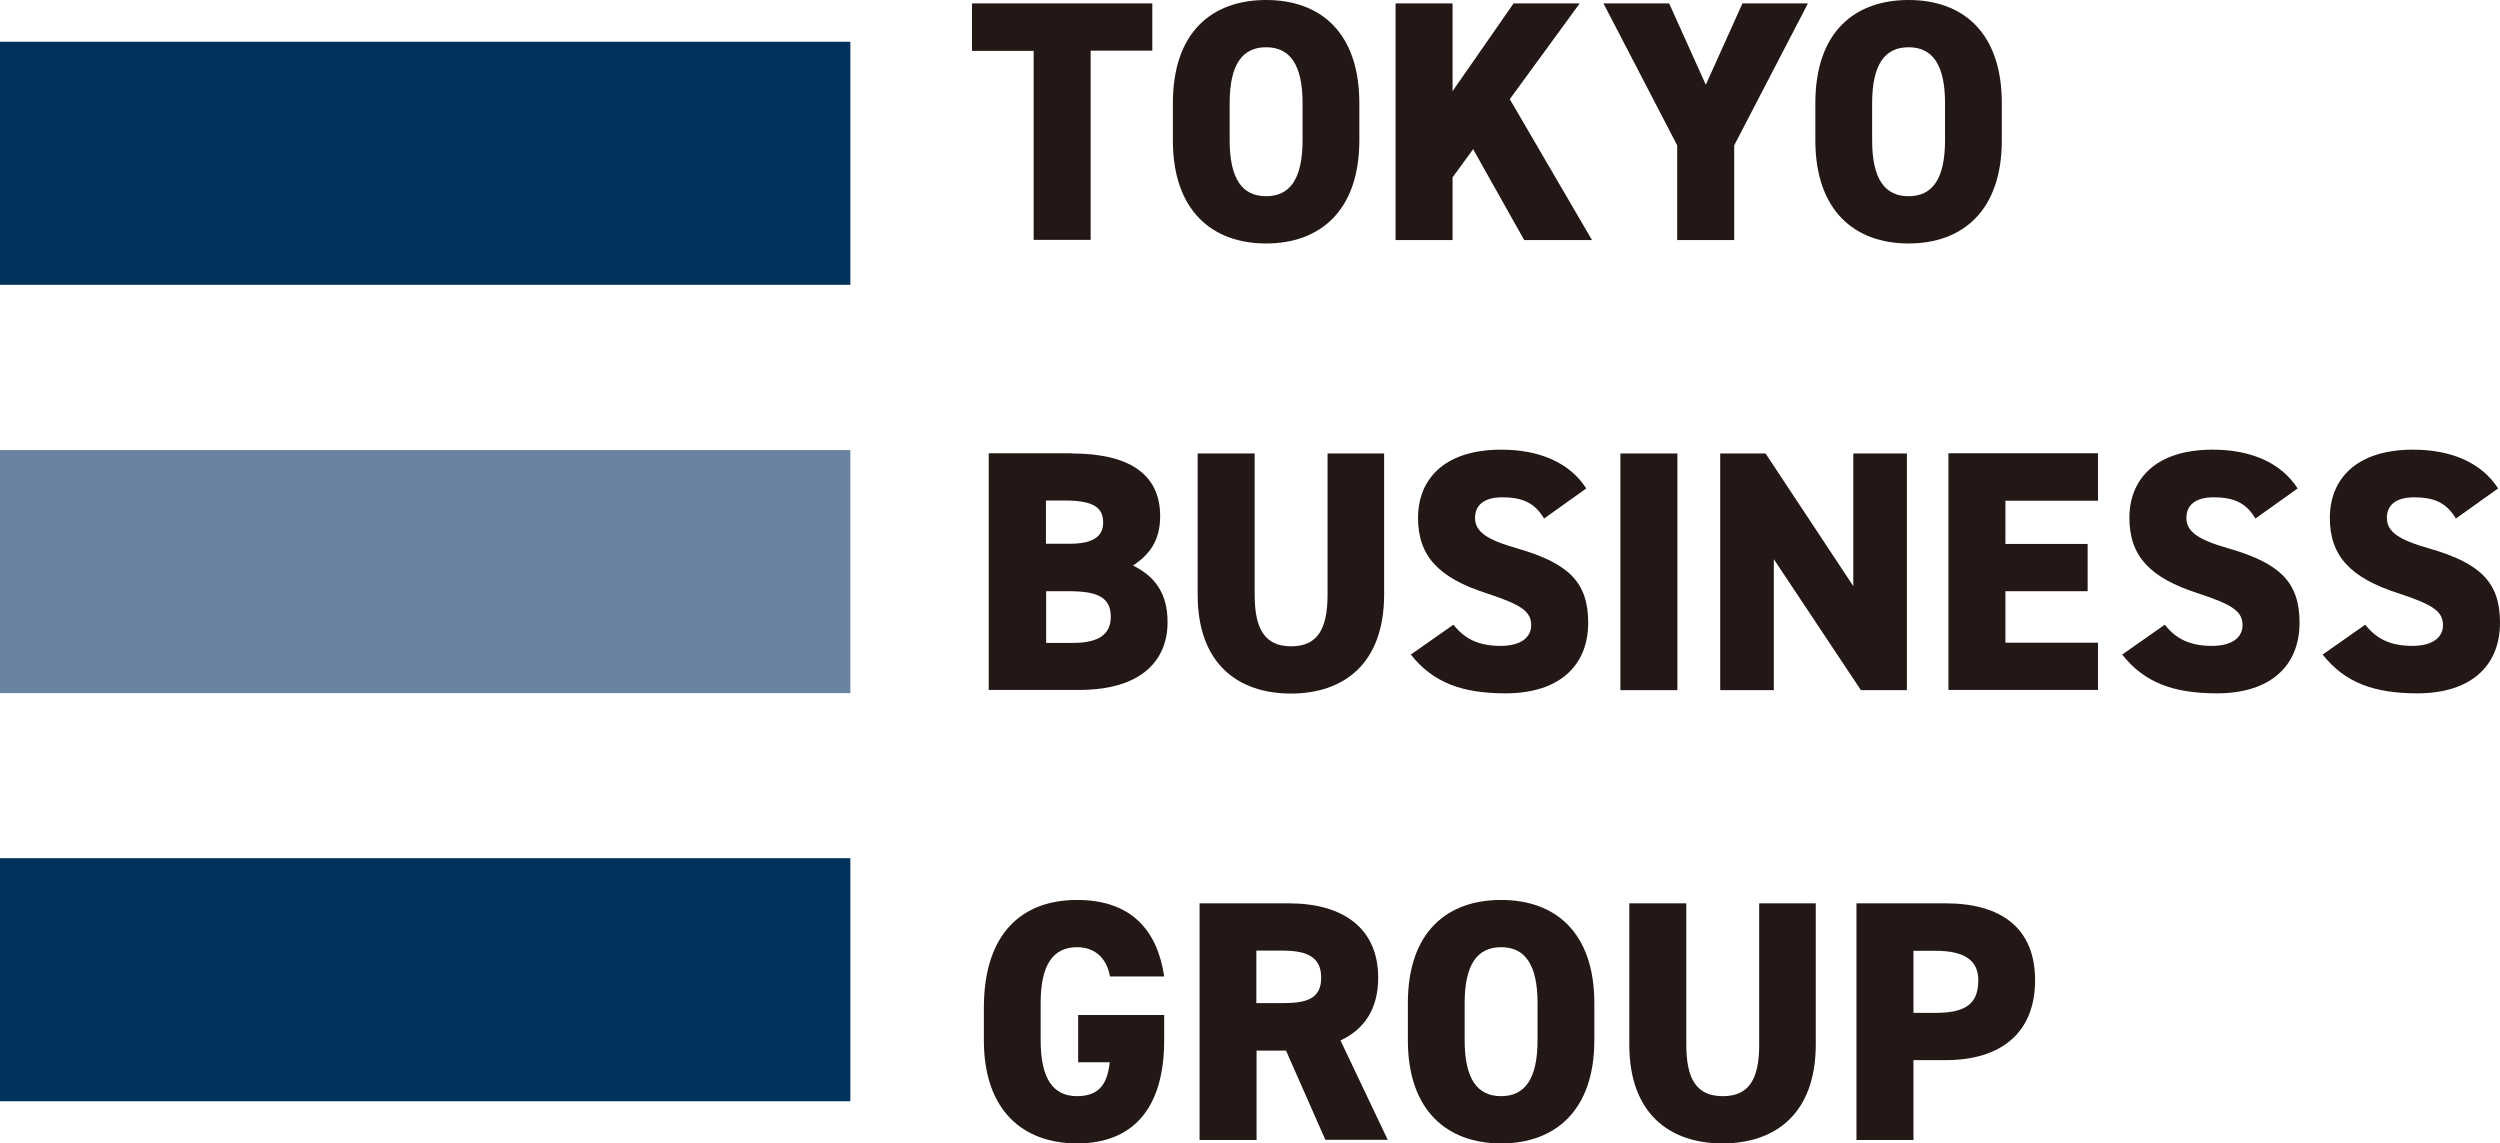
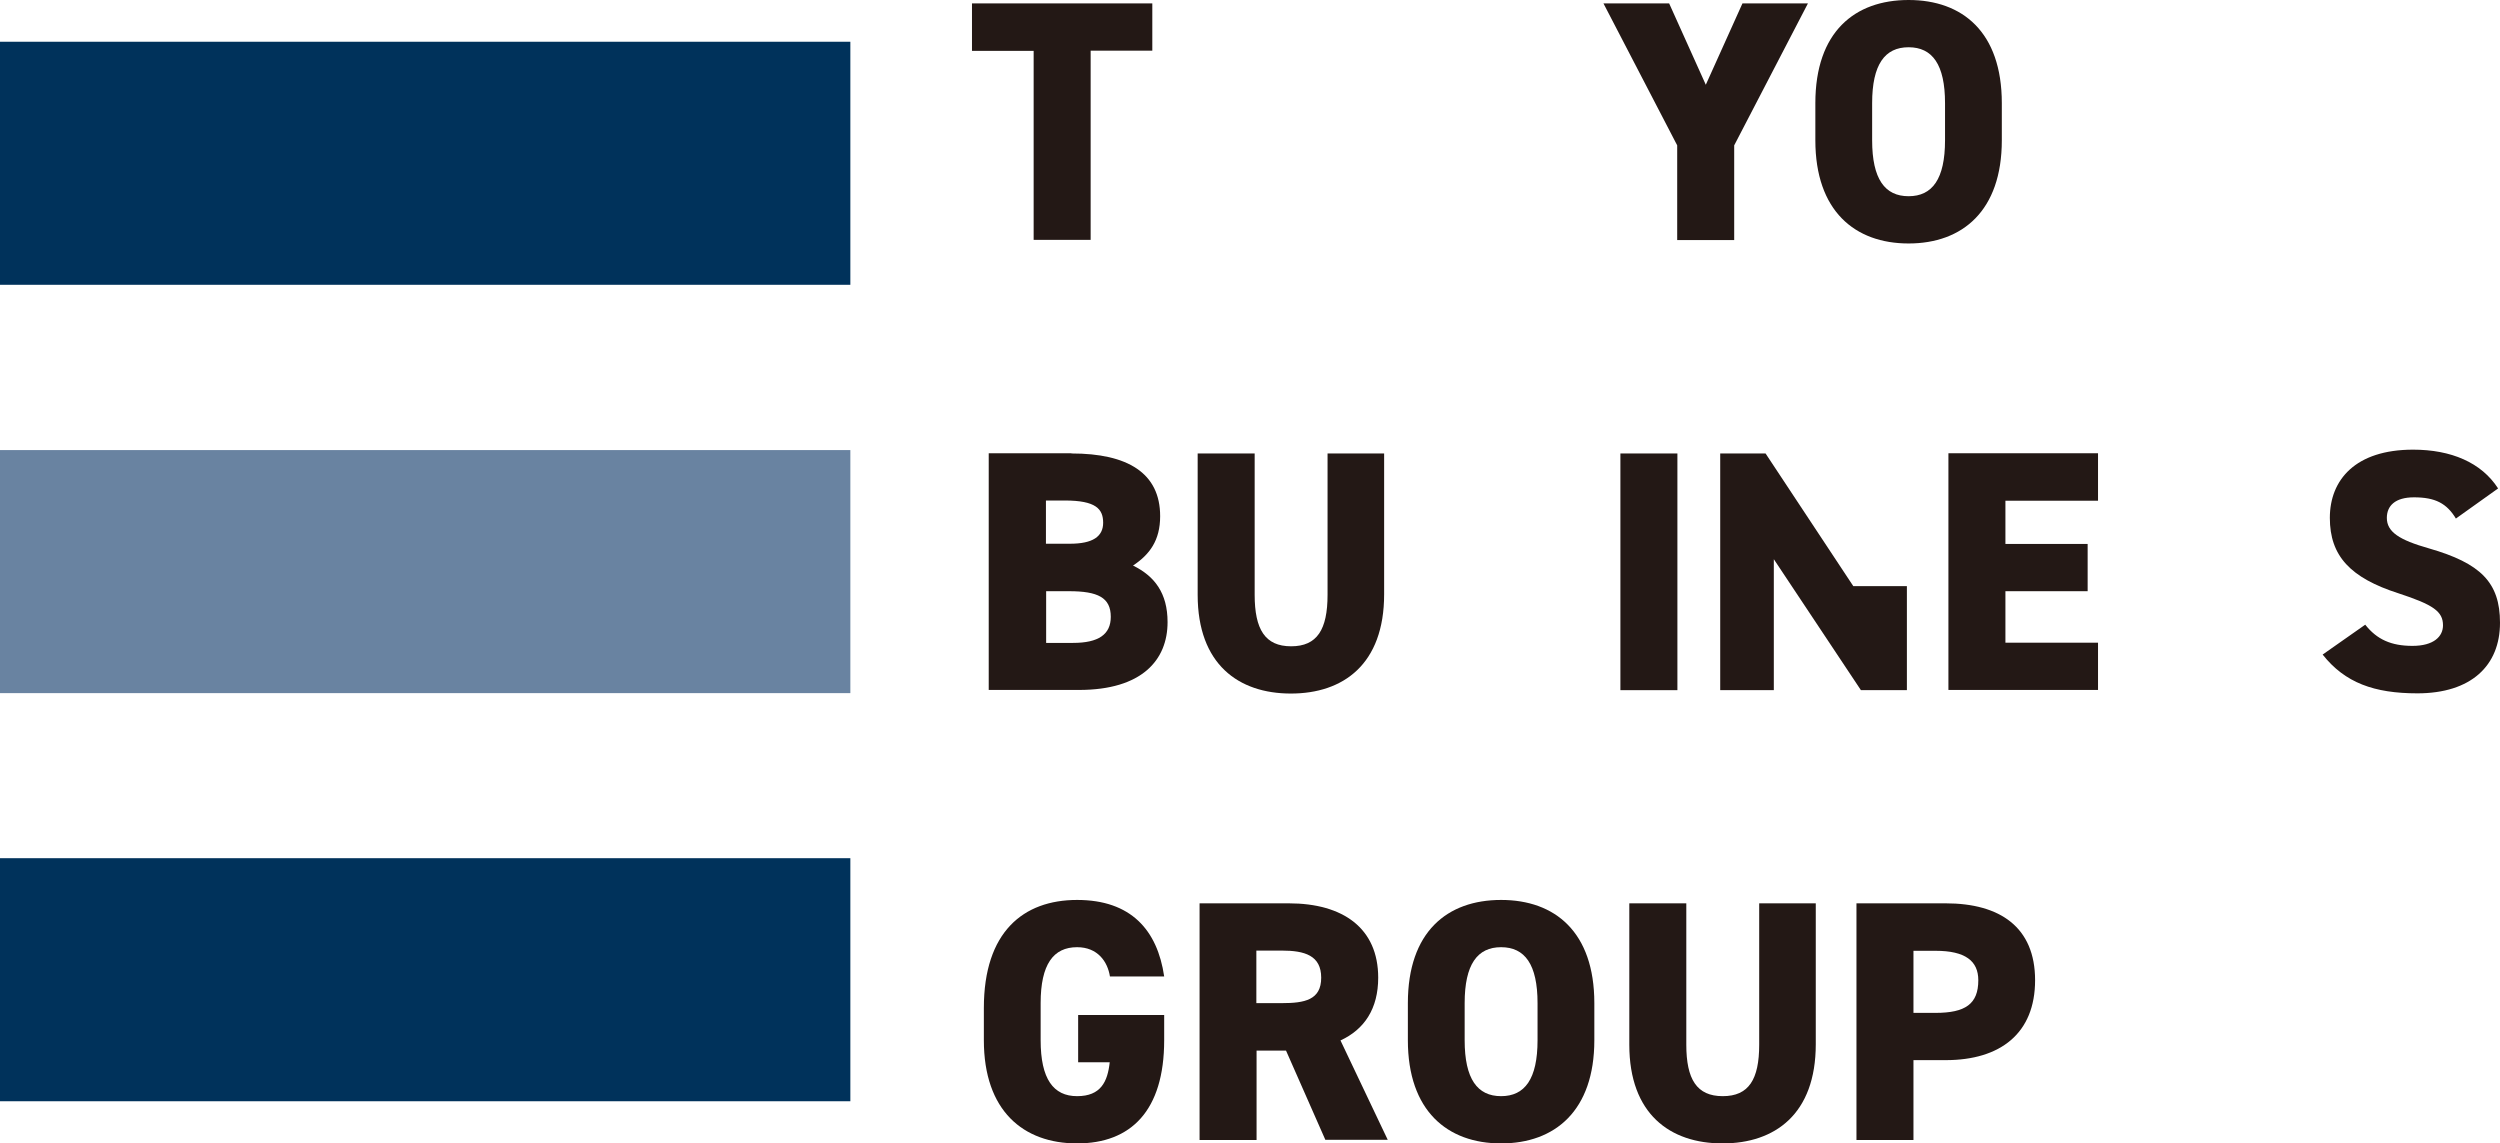
<svg xmlns="http://www.w3.org/2000/svg" id="_レイヤー_2" viewBox="0 0 117.98 53.96">
  <defs>
    <style>.cls-1{fill:#00325b;}.cls-1,.cls-2,.cls-3{stroke-width:0px;}.cls-2{fill:#231815;}.cls-3{fill:#6983a1;}</style>
  </defs>
  <g id="_レイヤー_2-2">
    <path class="cls-2" d="m54.38.16v2.23h-2.91v8.93h-2.69V2.4h-2.91V.16h8.51Z" />
-     <path class="cls-2" d="m59.75,11.49c-2.54,0-4.4-1.54-4.4-4.87v-1.75c0-3.37,1.86-4.87,4.4-4.87s4.4,1.51,4.4,4.87v1.75c0,3.33-1.86,4.87-4.4,4.87Zm-1.72-4.87c0,1.83.6,2.64,1.72,2.64s1.72-.81,1.72-2.64v-1.75c0-1.83-.6-2.64-1.72-2.64s-1.72.81-1.72,2.64v1.75Z" />
-     <path class="cls-2" d="m71.93,11.33l-2.41-4.29-.97,1.33v2.96h-2.69V.16h2.69v4.14l2.88-4.14h3.12l-3.3,4.52,3.88,6.65h-3.2Z" />
    <path class="cls-2" d="m78.77.16l1.73,3.84,1.73-3.84h3.09l-3.48,6.7v4.47h-2.69v-4.47l-3.48-6.7h3.09Z" />
    <path class="cls-2" d="m90.07,11.49c-2.54,0-4.4-1.54-4.4-4.87v-1.75c0-3.37,1.86-4.87,4.4-4.87s4.4,1.51,4.4,4.87v1.75c0,3.33-1.86,4.87-4.4,4.87Zm-1.72-4.87c0,1.83.6,2.64,1.72,2.64s1.72-.81,1.72-2.64v-1.75c0-1.83-.6-2.64-1.72-2.64s-1.72.81-1.72,2.64v1.75Z" />
    <path class="cls-2" d="m50.57,21.4c2.64,0,4.18.92,4.18,2.96,0,1.15-.5,1.81-1.28,2.33,1.02.5,1.63,1.3,1.63,2.67,0,1.78-1.2,3.2-4.18,3.2h-4.26v-11.17h3.9Zm-1.21,4.26h1.13c1.08,0,1.57-.34,1.57-.99s-.34-1.05-1.81-1.05h-.89v2.04Zm0,4.68h1.28c1.2,0,1.78-.4,1.78-1.23,0-.91-.61-1.21-1.97-1.21h-1.08v2.44Z" />
    <path class="cls-2" d="m65.32,21.4v6.65c0,3.3-1.93,4.68-4.4,4.68s-4.4-1.38-4.4-4.66v-6.67h2.69v6.67c0,1.63.49,2.43,1.72,2.43s1.72-.79,1.72-2.43v-6.67h2.69Z" />
-     <path class="cls-2" d="m72.88,24.49c-.44-.74-.99-1.02-1.99-1.02-.89,0-1.28.4-1.28.97,0,.66.58,1.04,1.99,1.44,2.43.7,3.35,1.6,3.35,3.51,0,2.02-1.36,3.33-3.9,3.33-2.04,0-3.42-.5-4.47-1.83l2.01-1.41c.55.7,1.23,1,2.23,1s1.44-.44,1.44-.97c0-.65-.45-.97-2.1-1.51-2.27-.73-3.24-1.76-3.24-3.56s1.21-3.22,3.93-3.22c1.78,0,3.22.6,4.01,1.83l-1.99,1.42Z" />
    <path class="cls-2" d="m79.16,32.57h-2.69v-11.17h2.69v11.17Z" />
-     <path class="cls-2" d="m89.99,21.4v11.17h-2.17l-4.11-6.18v6.18h-2.53v-11.17h2.14l4.14,6.26v-6.26h2.53Z" />
+     <path class="cls-2" d="m89.99,21.4v11.17h-2.17l-4.11-6.18v6.18h-2.53v-11.17h2.14l4.14,6.26h2.53Z" />
    <path class="cls-2" d="m99.01,21.4v2.23h-4.37v2.04h3.88v2.23h-3.88v2.43h4.37v2.23h-7.06v-11.17h7.06Z" />
-     <path class="cls-2" d="m106.45,24.49c-.44-.74-.99-1.02-1.99-1.02-.89,0-1.28.4-1.28.97,0,.66.58,1.04,1.99,1.44,2.43.7,3.35,1.6,3.35,3.51,0,2.02-1.36,3.33-3.9,3.33-2.04,0-3.42-.5-4.47-1.83l2.01-1.41c.55.7,1.23,1,2.23,1s1.44-.44,1.44-.97c0-.65-.45-.97-2.1-1.51-2.27-.73-3.24-1.76-3.24-3.56s1.21-3.22,3.93-3.22c1.78,0,3.22.6,4.01,1.83l-1.99,1.42Z" />
    <path class="cls-2" d="m115.91,24.49c-.44-.74-.99-1.02-1.99-1.02-.89,0-1.28.4-1.28.97,0,.66.58,1.04,1.99,1.44,2.43.7,3.35,1.6,3.35,3.51,0,2.02-1.36,3.33-3.9,3.33-2.04,0-3.42-.5-4.47-1.83l2.01-1.41c.55.7,1.23,1,2.23,1s1.44-.44,1.44-.97c0-.65-.45-.97-2.1-1.51-2.27-.73-3.24-1.76-3.24-3.56s1.21-3.22,3.93-3.22c1.78,0,3.22.6,4.01,1.83l-1.99,1.42Z" />
    <path class="cls-2" d="m54.94,47.89v1.2c0,3.33-1.57,4.87-4.11,4.87s-4.4-1.54-4.4-4.87v-1.52c0-3.59,1.86-5.1,4.4-5.1s3.79,1.42,4.11,3.61h-2.56c-.11-.7-.58-1.38-1.55-1.38-1.12,0-1.72.81-1.72,2.64v1.75c0,1.83.6,2.64,1.72,2.64s1.44-.68,1.54-1.6h-1.49v-2.23h4.06Z" />
    <path class="cls-2" d="m62.55,53.8l-1.86-4.22h-1.39v4.22h-2.69v-11.17h4.21c2.57,0,4.22,1.18,4.22,3.51,0,1.46-.65,2.44-1.78,2.96l2.23,4.69h-2.95Zm-2.06-6.46c1.08,0,1.86-.15,1.86-1.2s-.78-1.28-1.86-1.28h-1.2v2.48h1.2Z" />
    <path class="cls-2" d="m70.84,53.96c-2.54,0-4.4-1.54-4.4-4.87v-1.75c0-3.37,1.86-4.87,4.4-4.87s4.4,1.51,4.4,4.87v1.75c0,3.33-1.86,4.87-4.4,4.87Zm-1.72-4.87c0,1.83.6,2.64,1.72,2.64s1.72-.81,1.72-2.64v-1.75c0-1.83-.6-2.64-1.72-2.64s-1.72.81-1.72,2.64v1.75Z" />
    <path class="cls-2" d="m85.69,42.63v6.65c0,3.3-1.93,4.68-4.4,4.68s-4.4-1.38-4.4-4.66v-6.67h2.69v6.67c0,1.63.49,2.43,1.72,2.43s1.72-.79,1.72-2.43v-6.67h2.69Z" />
    <path class="cls-2" d="m90.3,50.03v3.77h-2.69v-11.17h4.21c2.57,0,4.22,1.13,4.22,3.63s-1.63,3.77-4.22,3.77h-1.52Zm1.04-2.23c1.41,0,2.02-.42,2.02-1.54,0-.91-.61-1.39-2.02-1.39h-1.04v2.93h1.04Z" />
    <rect class="cls-1" y="1.97" width="40.13" height="11.47" />
    <rect class="cls-3" y="21.24" width="40.13" height="11.47" />
    <rect class="cls-1" y="40.5" width="40.13" height="11.47" />
  </g>
</svg>